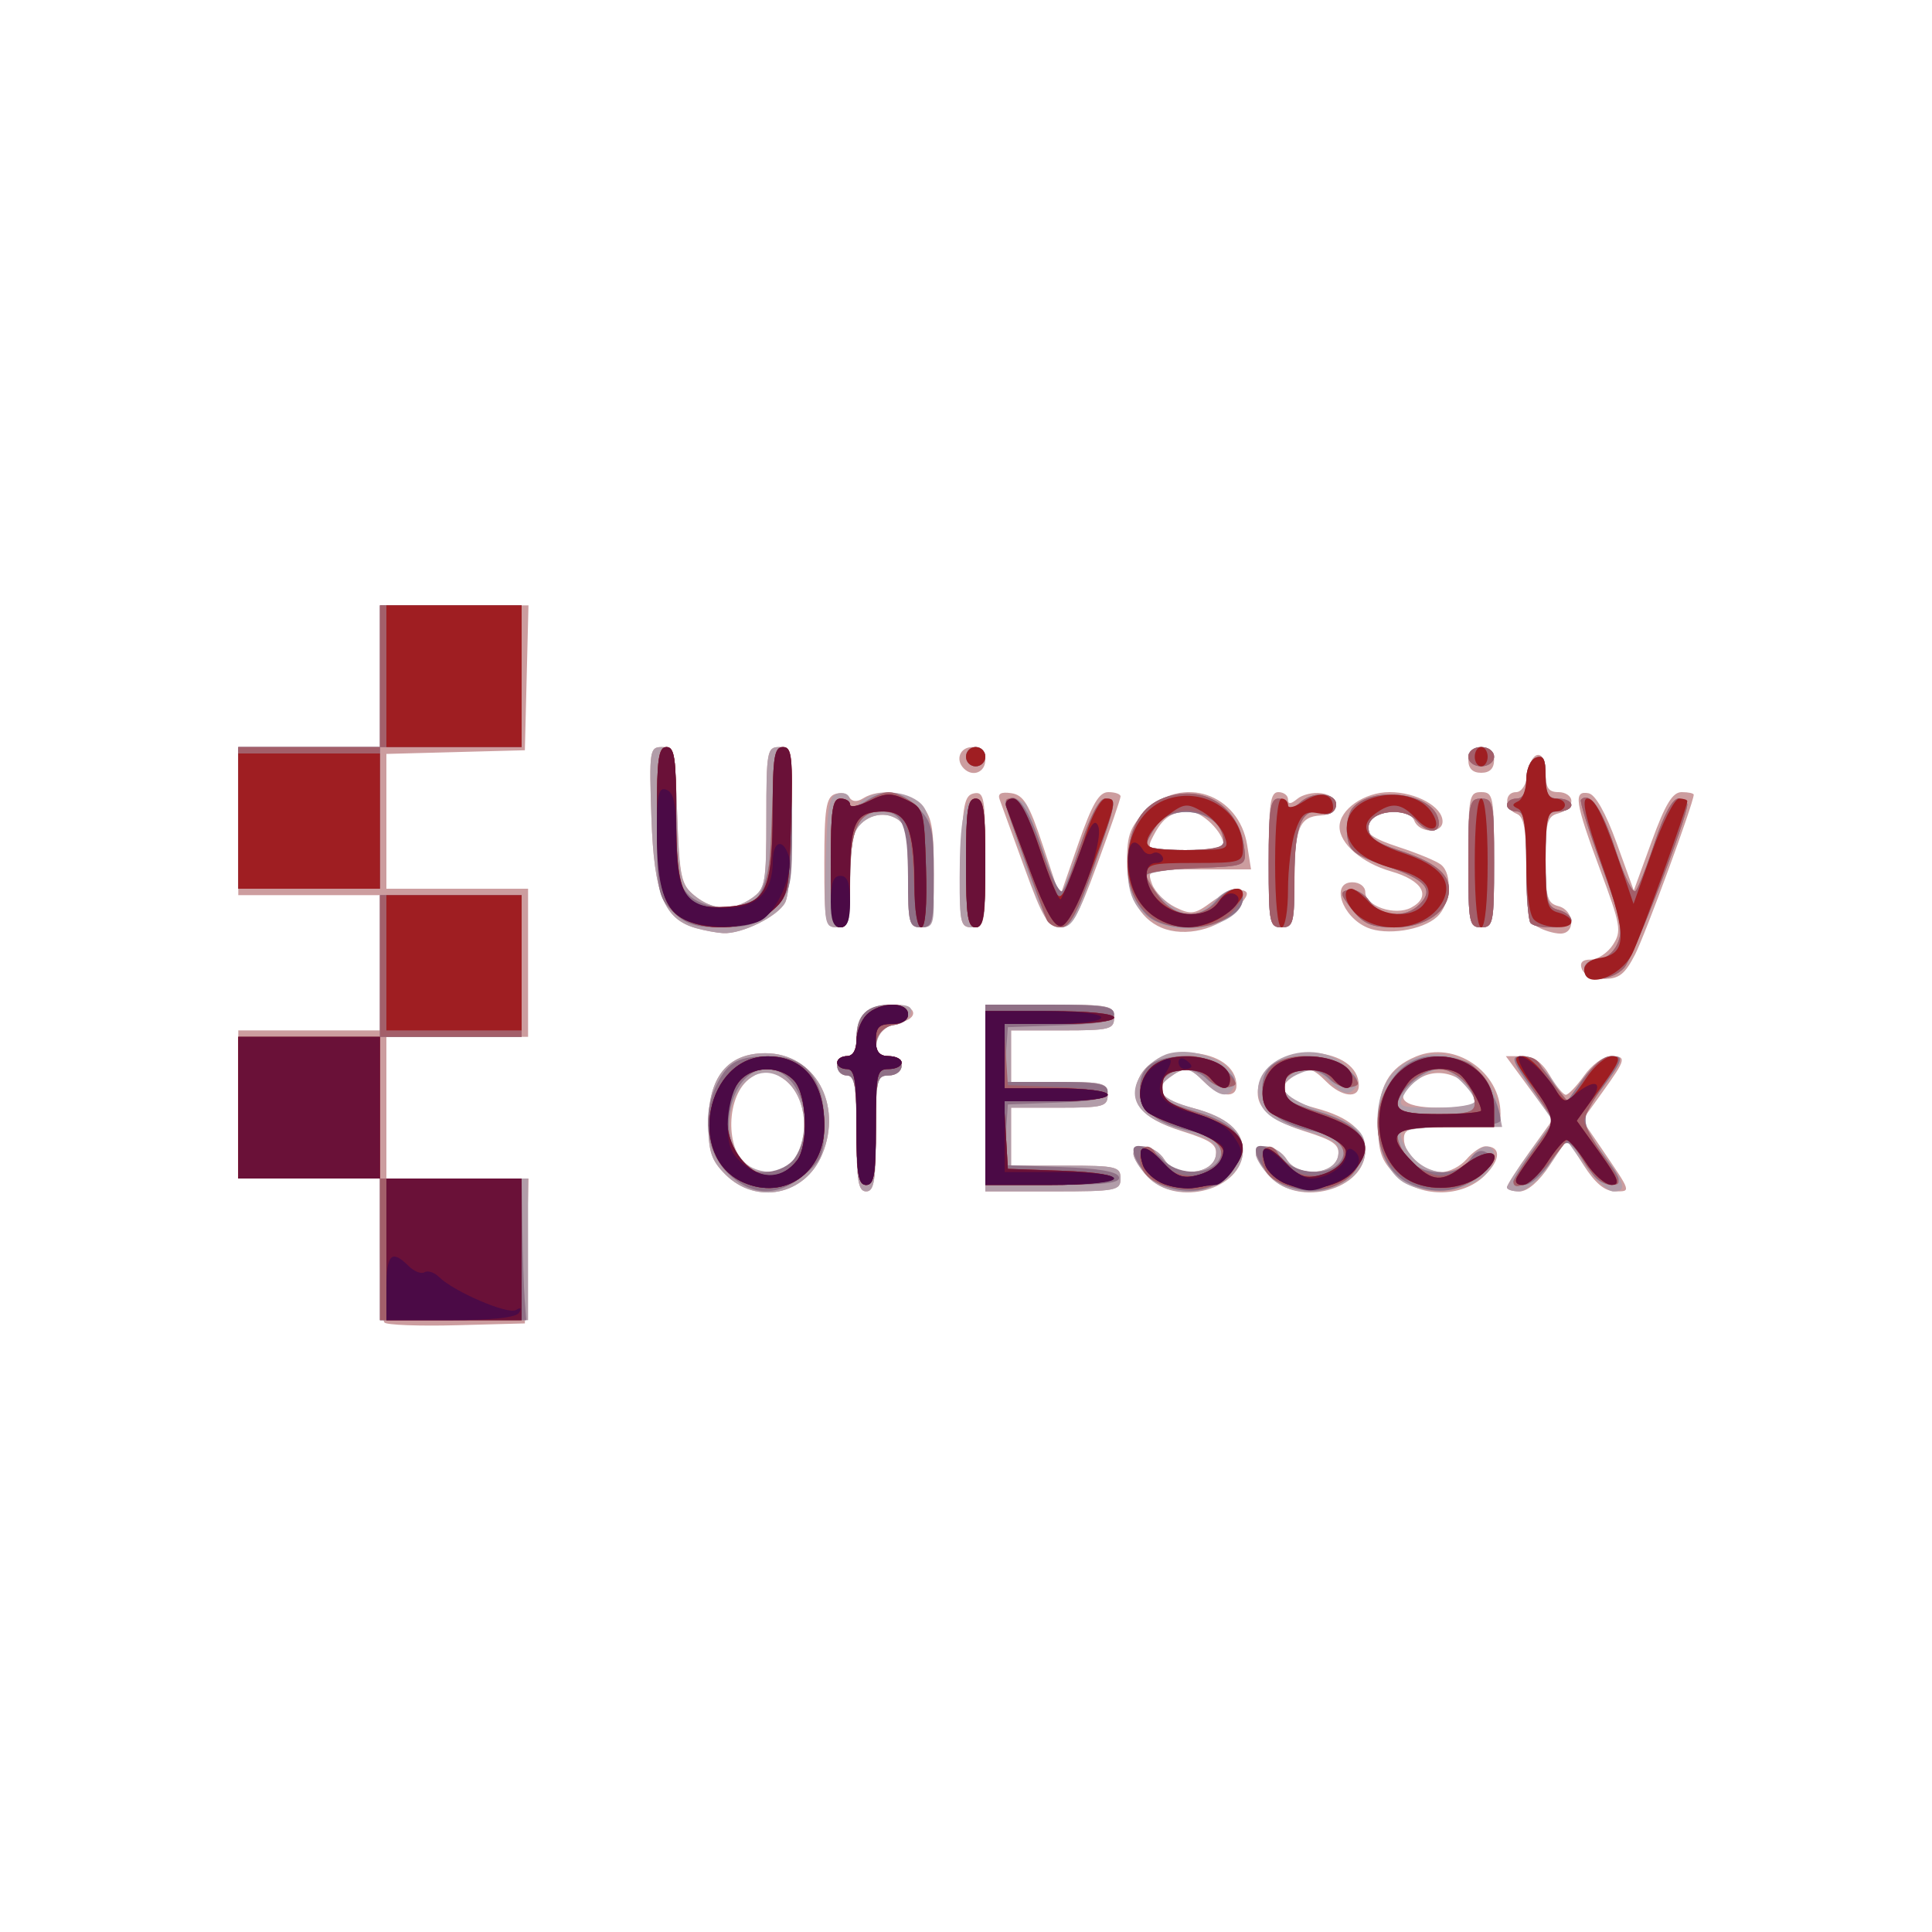
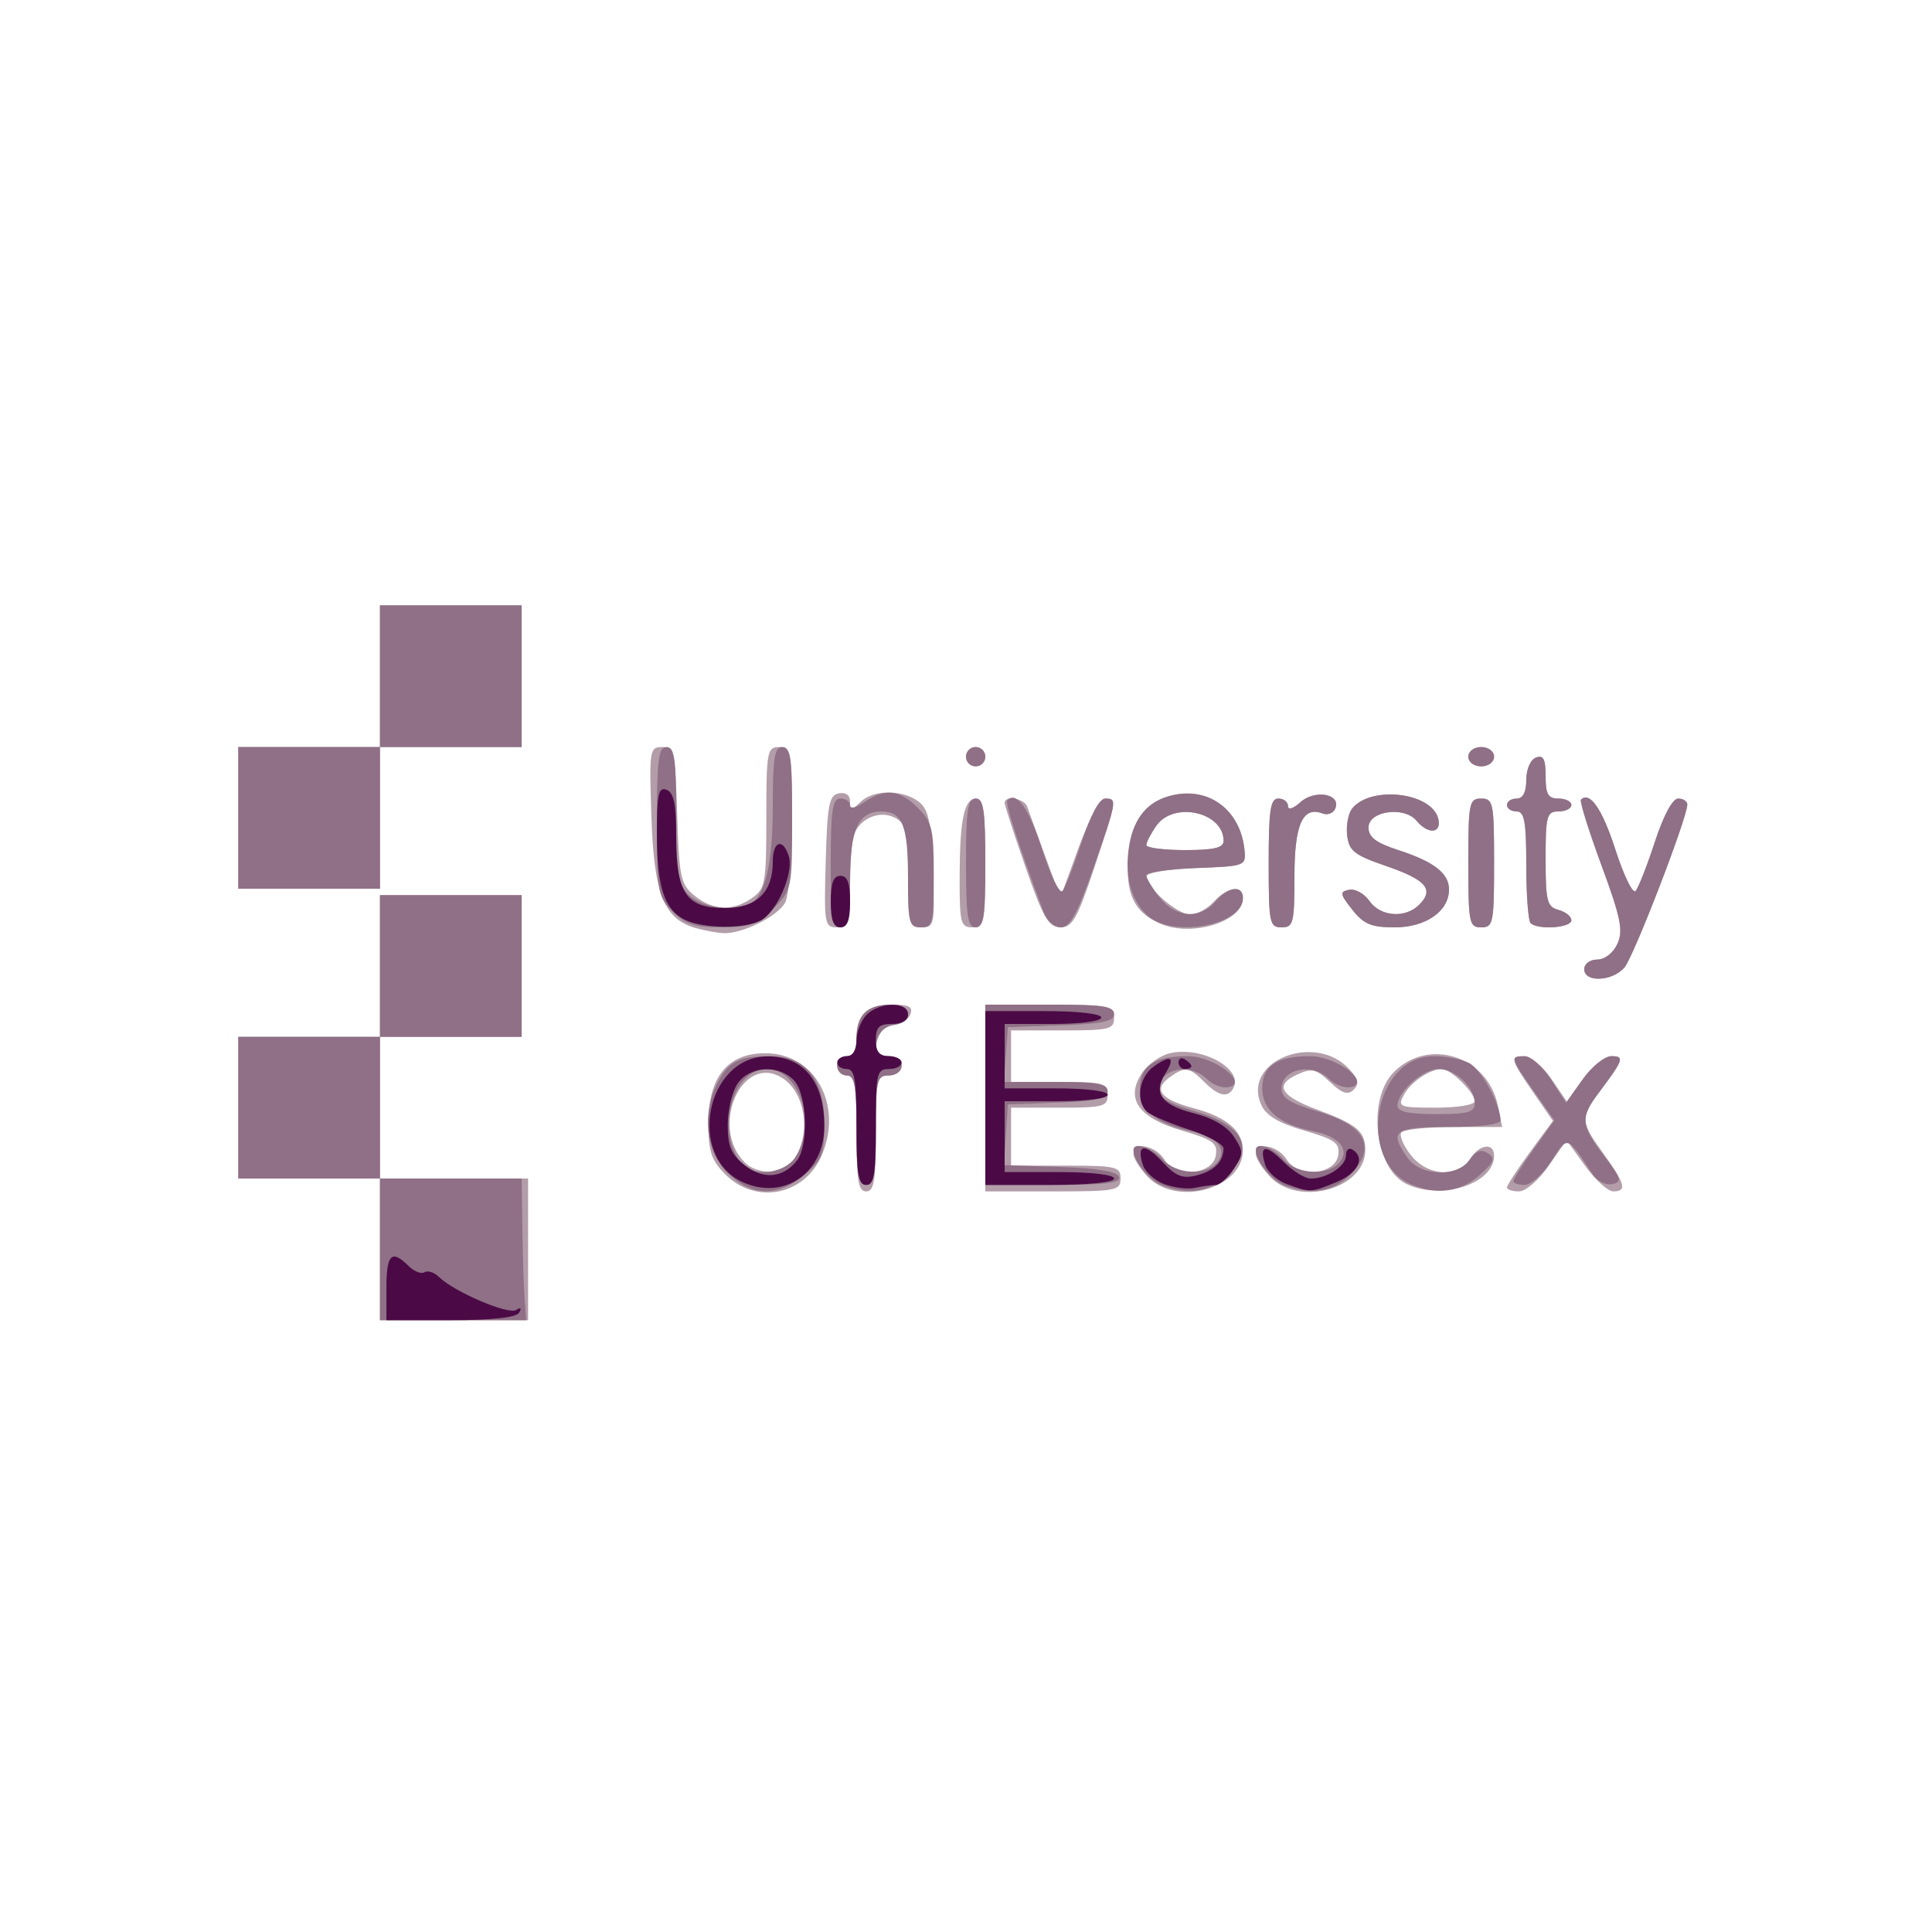
<svg xmlns="http://www.w3.org/2000/svg" xmlns:ns1="http://sodipodi.sourceforge.net/DTD/sodipodi-0.dtd" xmlns:ns2="http://www.inkscape.org/namespaces/inkscape" version="1.1" id="svg6567" width="96" height="96" viewBox="0 0 96 96" ns1:docname="UNIVERSITY OF ESSEX (2).svg" ns2:version="1.1.1 (3bf5ae0d25, 2021-09-20)">
  <defs id="defs6571" />
  <g ns2:groupmode="layer" ns2:label="Image" id="g6573">
    <g id="g6577">
-       <path style="fill:#cc9d9f;stroke-width:0.32" d="M 19.104,65.717 C 18.981,65.594 18.88,63.933 18.88,62.027 V 58.56 H 15.36 11.84 V 54.88 51.2 h 3.52 3.52 V 47.84 44.48 H 15.36 11.84 V 40.8 37.12 h 3.52 3.52 V 33.6 30.08 h 3.69 3.69 l -0.09,3.6 -0.09,3.6 -3.44,0.091 -3.44,0.091 V 40.811 44.16 h 3.52 3.52 v 3.68 3.68 H 22.72 19.2 v 3.52 3.52 h 3.53 3.53 l -0.09,3.6 -0.09,3.6 -3.376,0.09 c -1.857,0.05 -3.477,-0.01 -3.6,-0.133 z m 16.94,-7.36 C 35.344,57.657 35.2,57.223 35.2,55.814 c 0,-2.3 0.959,-3.48 2.828,-3.48 2.446,0 3.866,2.537 2.82,5.039 -0.844,2.019 -3.272,2.516 -4.805,0.983 z m 3.251,-0.518 c 1.034,-1.245 0.816,-3.461 -0.42,-4.271 -0.72,-0.472 -0.866,-0.474 -1.551,-0.026 -1.264,0.828 -1.331,3.667 -0.104,4.447 0.59,0.375 1.706,0.294 2.075,-0.15 z M 42.56,56.32 c 0,-2.347 -0.089,-2.88 -0.48,-2.88 -0.264,0 -0.48,-0.216 -0.48,-0.48 0,-0.264 0.216,-0.48 0.48,-0.48 0.312,0 0.48,-0.313 0.48,-0.896 0,-1.184 0.533,-1.664 1.851,-1.664 1.167,0 1.323,0.703 0.203,0.917 C 43.469,51.055 43.076,52.48 44.16,52.48 c 0.356,0 0.64,0.213 0.64,0.48 0,0.267 -0.284,0.48 -0.64,0.48 -0.593,0 -0.64,0.213 -0.64,2.88 0,2.347 -0.089,2.88 -0.48,2.88 -0.391,0 -0.48,-0.533 -0.48,-2.88 z m 6.4,-1.76 v -4.64 h 3.2 c 2.987,0 3.2,0.043 3.2,0.64 0,0.587 -0.213,0.64 -2.56,0.64 h -2.56 v 1.28 1.28 h 2.4 c 2.187,0 2.4,0.057 2.4,0.64 0,0.583 -0.213,0.64 -2.4,0.64 h -2.4 v 1.44 1.44 h 2.72 c 2.507,0 2.72,0.05 2.72,0.64 0,0.599 -0.213,0.64 -3.36,0.64 h -3.36 z m 8.056,3.899 C 56.633,58.052 56.32,57.548 56.32,57.339 c 0,-0.627 1.096,-0.428 1.538,0.28 0.565,0.905 2.419,0.762 2.556,-0.196 0.078,-0.543 -0.214,-0.754 -1.677,-1.215 -2.035,-0.641 -2.683,-1.448 -2.134,-2.654 0.847,-1.86 4.837,-1.538 4.837,0.39 0,0.66 -0.855,0.562 -1.6,-0.183 -0.756,-0.756 -0.965,-0.781 -1.748,-0.209 -0.802,0.586 -0.408,1.081 1.201,1.51 1.665,0.443 2.466,1.129 2.466,2.109 0,1.946 -3.288,2.84 -4.744,1.29 z m 6.08,0 C 62.713,58.052 62.4,57.548 62.4,57.339 c 0,-0.627 1.096,-0.428 1.538,0.28 0.565,0.905 2.419,0.762 2.556,-0.196 0.078,-0.543 -0.214,-0.754 -1.677,-1.215 -2.035,-0.641 -2.683,-1.448 -2.134,-2.654 0.847,-1.86 4.837,-1.538 4.837,0.39 0,0.66 -0.855,0.562 -1.6,-0.183 -0.756,-0.756 -0.965,-0.781 -1.748,-0.209 -0.802,0.586 -0.408,1.081 1.201,1.51 1.665,0.443 2.466,1.129 2.466,2.109 0,1.946 -3.288,2.84 -4.744,1.29 z m 6.228,-0.103 C 68.631,57.664 68.48,57.218 68.48,55.868 c 0,-1.883 0.517,-2.806 1.888,-3.374 C 72.28,51.701 74.56,53.252 74.56,55.344 74.56,55.947 74.366,56 72.16,56 c -2.119,0 -2.4,0.069 -2.4,0.59 0,0.775 0.99,1.65 1.868,1.65 0.384,0 0.945,-0.288 1.246,-0.64 0.301,-0.352 0.723,-0.64 0.938,-0.64 0.775,0 0.766,0.651 -0.02,1.437 -1.15,1.15 -3.297,1.13 -4.468,-0.041 z M 73.28,54.906 c 0,-1.252 -1.653,-2.035 -2.763,-1.307 C 69.165,54.485 69.552,55.04 71.52,55.04 c 0.968,0 1.76,-0.06 1.76,-0.134 z m 1.6,4.092 c 0,-0.111 0.51,-0.912 1.133,-1.779 L 77.146,55.642 75.986,54.061 74.825,52.48 h 0.809 c 0.56,0 0.984,0.296 1.376,0.96 0.312,0.528 0.67,0.96 0.796,0.96 0.126,0 0.537,-0.432 0.913,-0.96 0.376,-0.528 0.962,-0.96 1.302,-0.96 0.82,0 0.791,0.135 -0.39,1.779 l -1.008,1.404 0.928,1.362 c 1.528,2.244 1.506,2.175 0.704,2.172 -0.509,-0.002 -0.991,-0.401 -1.563,-1.296 l -0.827,-1.294 -0.858,1.296 C 76.485,58.696 75.904,59.2 75.515,59.2 75.166,59.2 74.88,59.109 74.88,58.998 Z M 78.604,48.16 c -0.125,-0.325 0.016,-0.48 0.438,-0.48 0.342,0 0.838,-0.329 1.102,-0.732 0.441,-0.673 0.391,-0.971 -0.633,-3.724 -1.255,-3.376 -1.343,-3.956 -0.576,-3.808 0.341,0.066 0.848,0.966 1.392,2.467 l 0.855,2.364 0.891,-2.444 C 82.75,39.95 83.11,39.36 83.563,39.36 c 0.328,0 0.597,0.058 0.597,0.129 0,0.398 -2.394,6.919 -2.915,7.94 C 80.746,48.406 80.449,48.64 79.708,48.64 c -0.522,0 -0.999,-0.207 -1.103,-0.48 z M 34.589,46.12 C 32.997,45.675 32.5,44.444 32.369,40.623 32.255,37.295 32.281,37.12 32.888,37.12 c 0.591,0 0.649,0.257 0.765,3.396 0.114,3.092 0.193,3.45 0.872,4 0.907,0.734 1.894,0.771 2.844,0.106 0.661,-0.463 0.711,-0.744 0.711,-4 0,-3.289 0.039,-3.502 0.64,-3.502 0.601,0 0.64,0.213 0.64,3.541 0,1.948 -0.156,3.832 -0.346,4.187 -0.372,0.694 -2.152,1.572 -3.084,1.52 -0.314,-0.018 -0.917,-0.129 -1.341,-0.248 z M 57.714,46.098 C 56.598,45.623 56,44.467 56,42.784 56,41.494 56.158,41.072 56.935,40.295 58.747,38.484 61.565,39.437 61.973,42 l 0.191,1.2 h -2.592 c -2.552,0 -2.588,0.011 -2.33,0.72 0.144,0.396 0.659,0.915 1.145,1.154 0.793,0.39 0.979,0.364 1.823,-0.261 0.517,-0.382 1.173,-0.65 1.459,-0.594 0.436,0.085 0.396,0.242 -0.255,0.991 -0.844,0.972 -2.542,1.379 -3.699,0.887 z M 60.8,41.991 c 0,-0.626 -1.065,-1.671 -1.698,-1.666 -0.886,0.006 -1.308,0.288 -1.785,1.195 -0.373,0.709 -0.35,0.72 1.552,0.72 C 59.931,42.24 60.8,42.128 60.8,41.991 Z m 7.141,4.101 C 66.67,45.553 66.106,43.84 67.2,43.84 c 0.36,0 0.64,0.213 0.64,0.488 0,0.697 1.481,1.198 2.28,0.771 1.026,-0.549 0.581,-1.35 -1.002,-1.802 C 67.678,42.885 66.56,41.919 66.56,41.085 c 0,-0.866 1.239,-1.725 2.489,-1.725 1.319,0 2.631,0.727 2.631,1.458 0,0.623 -1.162,0.591 -1.404,-0.039 -0.264,-0.688 -2.234,-0.498 -2.371,0.229 -0.073,0.387 0.353,0.676 1.597,1.082 0.934,0.305 1.877,0.696 2.097,0.871 0.598,0.474 0.482,1.985 -0.2,2.603 -0.73,0.661 -2.507,0.932 -3.459,0.529 z M 76.4,46.054 c -0.459,-0.268 -0.56,-0.785 -0.56,-2.88 0,-1.975 -0.109,-2.596 -0.48,-2.738 C 74.748,40.201 74.731,39.36 75.339,39.36 c 0.259,0 0.503,-0.373 0.56,-0.855 C 76.046,37.259 76.8,37.149 76.8,38.373 c 0,0.773 0.138,0.987 0.64,0.987 0.352,0 0.64,0.199 0.64,0.443 0,0.243 -0.288,0.518 -0.64,0.61 -0.56,0.146 -0.64,0.436 -0.64,2.307 0,1.871 0.08,2.161 0.64,2.307 0.798,0.209 0.867,1.377 0.08,1.363 -0.308,-0.005 -0.812,-0.157 -1.12,-0.336 z m -35.44,-3.184 c 0,-2.648 0.09,-3.244 0.512,-3.407 0.282,-0.108 0.61,-0.039 0.728,0.153 0.14,0.226 0.383,0.244 0.688,0.052 C 43.685,39.165 45.087,39.327 45.76,40 c 0.54,0.54 0.64,1.067 0.64,3.36 0,2.507 -0.05,2.72 -0.64,2.72 -0.586,0 -0.64,-0.213 -0.64,-2.549 0,-2.221 -0.082,-2.593 -0.64,-2.891 -0.739,-0.396 -1.729,2.24e-4 -2.042,0.817 C 42.329,41.741 42.24,42.897 42.24,44.026 42.24,45.867 42.174,46.08 41.6,46.08 c -0.597,0 -0.64,-0.213 -0.64,-3.21 z m 6.789,-0.066 c 0.079,-2.823 0.169,-3.291 0.651,-3.383 0.505,-0.097 0.56,0.226 0.56,3.276 0,3.19 -0.037,3.383 -0.651,3.383 -0.618,0 -0.647,-0.165 -0.56,-3.276 z M 50.905,43.12 c -0.588,-1.628 -1.143,-3.153 -1.232,-3.388 -0.113,-0.297 0.064,-0.395 0.577,-0.32 0.612,0.089 0.885,0.543 1.577,2.624 l 0.838,2.516 0.904,-2.596 C 54.268,39.944 54.607,39.36 55.076,39.36 c 0.332,0 0.604,0.096 0.604,0.214 0,0.118 -0.52,1.63 -1.156,3.36 C 53.546,45.599 53.262,46.08 52.672,46.08 c -0.589,0 -0.863,-0.46 -1.767,-2.96 z M 63.04,42.72 c 0,-2.773 0.084,-3.36 0.48,-3.36 0.264,0 0.48,0.162 0.48,0.359 0,0.254 0.135,0.247 0.462,-0.025 0.254,-0.211 0.794,-0.337 1.2,-0.279 0.978,0.139 0.964,1.053 -0.018,1.103 -1.082,0.054 -1.314,0.624 -1.32,3.242 -0.004,2.105 -0.064,2.32 -0.645,2.32 -0.599,0 -0.64,-0.213 -0.64,-3.36 z m 9.92,0 c 0,-3.147 0.041,-3.36 0.64,-3.36 0.599,0 0.64,0.213 0.64,3.36 0,3.147 -0.041,3.36 -0.64,3.36 -0.599,0 -0.64,-0.213 -0.64,-3.36 z M 47.893,38.187 C 47.453,37.746 47.703,37.12 48.32,37.12 c 0.427,0 0.64,0.213 0.64,0.64 0,0.617 -0.626,0.867 -1.067,0.427 z M 72.96,37.76 c 0,-0.427 0.213,-0.64 0.64,-0.64 0.427,0 0.64,0.213 0.64,0.64 0,0.427 -0.213,0.64 -0.64,0.64 -0.427,0 -0.64,-0.213 -0.64,-0.64 z" id="path6591" />
      <path style="fill:#b29da9;stroke-width:0.32" d="m 18.88,62.08 v -3.52 h -3.52 -3.52 v -3.52 -3.52 h 3.52 3.52 V 48 44.48 h 3.52 3.52 V 48 51.52 H 22.4 18.88 v 3.52 3.52 h 3.68 3.68 v 3.52 3.52 H 22.56 18.88 Z M 36.044,58.356 C 35.344,57.657 35.2,57.223 35.2,55.814 c 0,-2.3 0.959,-3.48 2.828,-3.48 2.446,0 3.866,2.537 2.82,5.039 -0.844,2.019 -3.272,2.516 -4.805,0.983 z m 3.251,-0.518 c 1.025,-1.235 0.817,-3.46 -0.399,-4.257 -2.001,-1.311 -3.674,2.396 -1.887,4.182 0.581,0.581 1.832,0.622 2.286,0.075 z M 42.56,56.32 c 0,-2.347 -0.089,-2.88 -0.48,-2.88 -0.264,0 -0.48,-0.216 -0.48,-0.48 0,-0.264 0.216,-0.48 0.48,-0.48 0.312,0 0.48,-0.313 0.48,-0.896 0,-1.176 0.532,-1.664 1.814,-1.664 0.798,0 1.002,0.114 0.862,0.48 -0.101,0.264 -0.441,0.48 -0.756,0.48 -0.526,0 -0.96,0.591 -0.96,1.306 0,0.162 0.288,0.294 0.64,0.294 0.356,0 0.64,0.213 0.64,0.48 0,0.267 -0.284,0.48 -0.64,0.48 -0.593,0 -0.64,0.213 -0.64,2.88 0,2.347 -0.089,2.88 -0.48,2.88 -0.391,0 -0.48,-0.533 -0.48,-2.88 z m 6.4,-1.76 v -4.64 h 3.2 c 2.987,0 3.2,0.043 3.2,0.64 0,0.587 -0.213,0.64 -2.56,0.64 h -2.56 v 1.28 1.28 h 2.4 c 2.187,0 2.4,0.057 2.4,0.64 0,0.583 -0.213,0.64 -2.4,0.64 h -2.4 v 1.44 1.44 h 2.72 c 2.507,0 2.72,0.05 2.72,0.64 0,0.599 -0.213,0.64 -3.36,0.64 h -3.36 z m 8.056,3.899 C 56.633,58.052 56.32,57.548 56.32,57.339 c 0,-0.627 1.096,-0.428 1.538,0.28 0.578,0.926 2.42,0.76 2.561,-0.231 0.084,-0.59 -0.165,-0.768 -1.693,-1.213 -2.154,-0.626 -2.819,-1.577 -1.99,-2.843 0.279,-0.426 0.89,-0.87 1.358,-0.987 1.61,-0.404 3.766,0.796 3.168,1.764 C 60.981,54.564 60.535,54.455 59.84,53.76 c -0.756,-0.756 -0.965,-0.781 -1.748,-0.209 -0.802,0.586 -0.408,1.081 1.201,1.51 1.659,0.442 2.466,1.128 2.466,2.096 0,1.915 -3.314,2.824 -4.744,1.302 z m 6.08,0 C 62.713,58.052 62.4,57.548 62.4,57.339 c 0,-0.627 1.096,-0.428 1.538,0.28 0.578,0.926 2.42,0.76 2.561,-0.231 0.084,-0.59 -0.165,-0.768 -1.693,-1.213 -1.269,-0.369 -1.89,-0.738 -2.131,-1.268 -0.993,-2.179 2.678,-3.652 4.389,-1.762 0.433,0.478 0.48,0.719 0.197,1.002 -0.283,0.283 -0.564,0.192 -1.173,-0.38 -0.698,-0.656 -0.908,-0.704 -1.629,-0.375 -1.148,0.523 -0.837,1.067 1.002,1.75 1.978,0.734 2.38,1.073 2.38,2.005 0,1.924 -3.31,2.84 -4.744,1.313 z m 6.781,0.366 c -1.575,-0.763 -1.955,-4.216 -0.611,-5.56 1.738,-1.738 4.674,-0.775 5.167,1.695 L 74.64,56 h -2.421 c -1.332,0 -2.5,0.127 -2.596,0.282 -0.096,0.155 0.122,0.659 0.484,1.12 0.818,1.039 2.337,1.142 2.927,0.198 C 73.5,56.855 74.24,56.749 74.24,57.428 c 0,1.397 -2.627,2.239 -4.363,1.398 z M 73.28,54.72 c 0,-0.426 -1.19,-1.6 -1.621,-1.6 -0.61,0 -1.557,0.64 -1.903,1.287 C 69.436,55.005 69.524,55.04 71.349,55.04 72.423,55.04 73.28,54.898 73.28,54.72 Z m 1.6,4.283 c 0,-0.108 0.514,-0.897 1.141,-1.752 L 77.162,55.697 76.181,54.271 C 75.041,52.614 75.009,52.479 75.76,52.482 c 0.308,0.001 0.905,0.509 1.328,1.129 l 0.768,1.127 0.803,-1.129 C 79.101,52.988 79.736,52.48 80.07,52.48 c 0.664,0 0.605,0.174 -0.607,1.79 C 78.511,55.538 78.526,55.737 79.68,57.331 80.758,58.819 80.856,59.2 80.162,59.2 c -0.263,0 -0.893,-0.573 -1.401,-1.274 l -0.923,-1.274 -0.883,1.274 C 76.461,58.64 75.811,59.2 75.476,59.2 75.148,59.2 74.88,59.111 74.88,59.003 Z M 78.72,48.16 c 0,-0.268 0.285,-0.48 0.647,-0.48 0.376,0 0.796,-0.328 1.003,-0.783 0.298,-0.654 0.167,-1.296 -0.795,-3.905 -0.633,-1.717 -1.091,-3.183 -1.017,-3.257 0.438,-0.438 1.063,0.473 1.716,2.5 0.41,1.272 0.858,2.19 0.996,2.039 0.138,-0.151 0.568,-1.246 0.957,-2.434 0.431,-1.32 0.882,-2.16 1.16,-2.16 0.25,0 0.454,0.133 0.454,0.295 0,0.661 -2.673,7.585 -3.128,8.105 C 80.104,48.773 78.72,48.829 78.72,48.16 Z M 34.589,46.12 C 32.997,45.675 32.5,44.444 32.369,40.623 32.255,37.282 32.279,37.12 32.895,37.12 c 0.601,0 0.654,0.238 0.755,3.389 0.1,3.108 0.172,3.439 0.865,4 0.916,0.741 1.901,0.78 2.853,0.113 0.661,-0.463 0.711,-0.744 0.711,-4 0,-3.289 0.039,-3.502 0.64,-3.502 0.601,0 0.64,0.213 0.64,3.541 0,1.948 -0.156,3.832 -0.346,4.187 -0.372,0.694 -2.152,1.572 -3.084,1.52 -0.314,-0.018 -0.917,-0.129 -1.341,-0.248 z m 23.102,-0.208 c -1.343,-0.565 -1.795,-1.518 -1.614,-3.403 0.171,-1.779 0.853,-2.702 2.217,-3.002 1.825,-0.401 3.347,0.772 3.545,2.732 0.079,0.784 0.033,0.802 -2.399,0.893 -1.383,0.052 -2.48,0.235 -2.48,0.415 0,0.552 1.541,1.892 2.176,1.892 0.333,0 0.866,-0.288 1.184,-0.64 0.68,-0.752 1.44,-0.84 1.44,-0.167 0,1.15 -2.505,1.938 -4.069,1.28 z M 60.8,41.783 c 0,-1.432 -2.476,-1.988 -3.342,-0.752 -0.274,0.391 -0.498,0.823 -0.498,0.96 0,0.137 0.864,0.249 1.92,0.249 1.451,0 1.92,-0.112 1.92,-0.457 z m -19.771,1.021 c 0.079,-2.823 0.169,-3.291 0.651,-3.383 0.35,-0.067 0.56,0.09 0.56,0.419 0,0.478 0.046,0.481 0.503,0.023 0.626,-0.626 2.053,-0.65 2.876,-0.049 0.519,0.379 0.64,0.932 0.733,3.36 0.107,2.774 0.081,2.906 -0.56,2.906 -0.626,0 -0.672,-0.173 -0.672,-2.549 0,-2.221 -0.082,-2.593 -0.64,-2.891 -0.739,-0.396 -1.729,2.24e-4 -2.042,0.817 -0.109,0.283 -0.198,1.439 -0.198,2.569 0,1.852 -0.064,2.054 -0.651,2.054 -0.618,0 -0.647,-0.165 -0.56,-3.276 z M 47.684,43.6 c 0.005,-2.902 0.222,-3.92 0.833,-3.92 0.347,0 0.443,0.689 0.443,3.2 0,2.987 -0.043,3.2 -0.64,3.2 -0.585,0 -0.64,-0.212 -0.636,-2.48 z M 50.96,43.093 c -0.572,-1.641 -1.04,-3.08 -1.04,-3.198 0,-0.386 0.977,-0.224 1.119,0.186 0.076,0.22 0.479,1.328 0.895,2.461 l 0.756,2.061 0.898,-2.461 C 54.109,40.712 54.669,39.68 54.923,39.68 c 0.588,0 0.58,0.049 -0.549,3.439 -0.84,2.522 -1.089,2.961 -1.68,2.959 C 52.106,46.077 51.84,45.619 50.96,43.093 Z M 63.04,42.88 c 0,-2.631 0.085,-3.2 0.48,-3.2 0.264,0 0.48,0.166 0.48,0.37 0,0.214 0.259,0.135 0.617,-0.189 0.708,-0.641 2.014,-0.419 1.74,0.295 -0.094,0.244 -0.376,0.364 -0.628,0.268 C 64.73,40.04 64.32,40.952 64.32,43.559 64.32,45.867 64.266,46.08 63.68,46.08 c -0.597,0 -0.64,-0.213 -0.64,-3.2 z m 4.153,2.32 c -0.618,-0.784 -0.635,-0.892 -0.154,-0.989 0.297,-0.06 0.751,0.192 1.009,0.56 0.55,0.785 1.781,0.875 2.476,0.18 0.755,-0.755 0.345,-1.233 -1.65,-1.92 -1.588,-0.547 -1.847,-0.751 -1.936,-1.531 -0.057,-0.495 0.061,-1.097 0.262,-1.339 0.944,-1.137 3.923,-0.784 4.261,0.505 0.195,0.747 -0.488,0.822 -1.073,0.117 C 69.772,40.043 68,40.293 68,41.12 c 0,0.478 0.373,0.761 1.479,1.12 C 71.259,42.818 72,43.394 72,44.199 72,45.277 70.849,46.08 69.303,46.08 c -1.164,0 -1.541,-0.157 -2.111,-0.88 z M 72.96,42.88 c 0,-2.987 0.043,-3.2 0.64,-3.2 0.597,0 0.64,0.213 0.64,3.2 0,2.987 -0.043,3.2 -0.64,3.2 -0.597,0 -0.64,-0.213 -0.64,-3.2 z m 3.093,2.987 C 75.936,45.749 75.84,44.453 75.84,42.987 75.84,40.83 75.748,40.32 75.36,40.32 c -0.264,0 -0.48,-0.144 -0.48,-0.32 0,-0.176 0.216,-0.32 0.48,-0.32 0.316,0 0.48,-0.316 0.48,-0.926 0,-0.528 0.206,-1.005 0.48,-1.11 0.37,-0.142 0.48,0.071 0.48,0.926 0,0.897 0.123,1.11 0.64,1.11 0.352,0 0.64,0.144 0.64,0.32 0,0.176 -0.288,0.32 -0.64,0.32 -0.582,0 -0.64,0.213 -0.64,2.363 0,2.094 0.073,2.382 0.64,2.53 0.352,0.092 0.64,0.325 0.64,0.517 0,0.377 -1.674,0.489 -2.027,0.137 z M 11.84,40.64 v -3.52 h 3.52 3.52 V 33.6 30.08 h 3.52 3.52 v 3.52 3.52 H 22.4 18.88 v 3.52 3.52 H 15.36 11.84 Z M 48,37.6 c 0,-0.264 0.216,-0.48 0.48,-0.48 0.264,0 0.48,0.216 0.48,0.48 0,0.264 -0.216,0.48 -0.48,0.48 C 48.216,38.08 48,37.864 48,37.6 Z m 24.96,0 c 0,-0.267 0.284,-0.48 0.64,-0.48 0.356,0 0.64,0.213 0.64,0.48 0,0.267 -0.284,0.48 -0.64,0.48 -0.356,0 -0.64,-0.213 -0.64,-0.48 z" id="path6589" />
      <path style="fill:#8f7086;stroke-width:0.32" d="m 18.88,62.08 v -3.52 h -3.52 -3.52 v -3.52 -3.52 h 3.52 3.52 V 48 44.48 h 3.52 3.52 V 48 51.52 H 22.4 18.88 v 3.52 3.52 h 3.52 3.52 l 0.036,2.48 c 0.02,1.364 0.071,2.948 0.114,3.52 l 0.078,1.04 H 22.514 18.88 Z M 36.135,58.265 C 35.06,57.189 34.866,55.334 35.668,53.783 36.207,52.741 36.731,52.48 38.281,52.48 c 1.753,0 2.679,1.147 2.679,3.317 0,1.557 -0.107,1.836 -0.985,2.575 -1.334,1.122 -2.648,1.086 -3.84,-0.107 z m 3.366,-0.736 C 40.628,55.921 39.739,53.12 38.103,53.12 c -1.733,0 -2.555,3.131 -1.238,4.718 0.549,0.662 2.083,0.482 2.637,-0.309 z m 18.199,1.349 C 57.088,58.631 56.32,57.665 56.32,57.141 c 0,-0.421 0.905,-0.132 1.44,0.459 0.683,0.755 2.155,0.841 2.72,0.16 0.54,-0.65 -0.02,-1.3 -1.35,-1.566 C 57.491,55.866 56.64,55.145 56.64,54.084 56.64,52.971 57.368,52.48 59.019,52.48 c 1.315,0 3.068,1.337 2.018,1.54 -0.306,0.059 -0.782,-0.119 -1.059,-0.396 C 59.136,52.781 57.6,53.093 57.6,54.105 c 0,0.448 0.439,0.724 1.761,1.109 2.454,0.713 3.006,1.808 1.613,3.2 -0.814,0.814 -1.989,0.981 -3.274,0.463 z m 6.08,0 C 63.168,58.631 62.4,57.665 62.4,57.141 62.4,56.72 63.26,57.009 63.766,57.6 64.415,58.358 65.989,58.448 66.56,57.76 67.1,57.11 66.54,56.46 65.21,56.194 63.571,55.866 62.72,55.145 62.72,54.084 62.72,52.971 63.448,52.48 65.099,52.48 c 1.315,0 3.068,1.337 2.018,1.54 -0.306,0.059 -0.782,-0.119 -1.059,-0.396 C 65.216,52.781 63.68,53.093 63.68,54.105 c 0,0.448 0.439,0.724 1.761,1.109 2.454,0.713 3.006,1.808 1.613,3.2 -0.814,0.814 -1.989,0.981 -3.274,0.463 z m 6.413,0.005 C 67.369,57.742 68.236,52.48 71.249,52.48 c 0.612,0 1.403,0.156 1.759,0.346 C 73.604,53.145 74.56,54.897 74.56,55.67 74.56,55.869 73.546,56 72,56 c -2.747,0 -3.001,0.188 -2.062,1.529 0.65,0.928 2.476,0.982 3.099,0.092 0.311,-0.444 0.565,-0.533 0.898,-0.314 0.383,0.251 0.307,0.444 -0.433,1.099 -0.918,0.812 -2.067,0.978 -3.308,0.477 z M 73.28,54.825 C 73.28,54.029 72.322,53.12 71.483,53.12 c -0.785,0 -2.043,1.121 -2.043,1.82 0,0.3 0.549,0.42 1.92,0.42 1.581,0 1.92,-0.094 1.92,-0.535 z M 42.56,56.16 c 0,-2.204 -0.091,-2.72 -0.48,-2.72 -0.264,0 -0.48,-0.216 -0.48,-0.48 0,-0.264 0.216,-0.48 0.48,-0.48 0.312,0 0.48,-0.313 0.48,-0.896 0,-1.137 0.527,-1.664 1.664,-1.664 1.088,0 1.238,0.867 0.176,1.018 C 43.418,51.077 43.179,52.48 44.138,52.48 44.513,52.48 44.8,52.688 44.8,52.96 c 0,0.267 -0.284,0.48 -0.64,0.48 -0.59,0 -0.64,0.213 -0.64,2.72 0,2.204 -0.091,2.72 -0.48,2.72 -0.389,0 -0.48,-0.516 -0.48,-2.72 z m 6.4,-1.76 v -4.48 h 3.2 c 2.592,0 3.2,0.089 3.2,0.467 0,0.364 -0.582,0.488 -2.64,0.56 L 50.08,51.04 49.982,52.4 49.883,53.76 h 2.578 c 2.046,0 2.578,0.096 2.578,0.467 0,0.361 -0.563,0.488 -2.48,0.56 l -2.48,0.093 -0.097,1.507 -0.097,1.507 2.791,0.093 c 1.879,0.062 2.834,0.223 2.924,0.493 0.1,0.303 -0.688,0.4 -3.254,0.4 H 48.96 Z m 26.24,4.292 c 0,-0.103 0.458,-0.826 1.018,-1.605 l 1.018,-1.417 -1.018,-1.444 c -1.183,-1.678 -1.201,-1.747 -0.458,-1.742 0.308,0.002 0.896,0.523 1.308,1.158 l 0.748,1.154 0.824,-1.158 C 79.092,53.001 79.736,52.48 80.07,52.48 c 0.664,0 0.605,0.174 -0.607,1.79 -0.955,1.274 -0.928,1.621 0.245,3.17 0.851,1.123 0.901,1.294 0.401,1.397 -0.313,0.064 -0.747,-0.152 -0.965,-0.48 -1.304,-1.963 -1.233,-1.94 -2.063,-0.659 -0.419,0.646 -1.013,1.176 -1.321,1.179 -0.308,0.002 -0.56,-0.081 -0.56,-0.184 z M 78.72,48.16 c 0,-0.268 0.285,-0.48 0.647,-0.48 0.376,0 0.796,-0.328 1.003,-0.783 0.298,-0.654 0.167,-1.296 -0.795,-3.905 -0.633,-1.717 -1.091,-3.183 -1.017,-3.257 0.438,-0.438 1.063,0.473 1.716,2.5 0.41,1.272 0.858,2.19 0.996,2.039 0.138,-0.151 0.568,-1.246 0.957,-2.434 0.431,-1.32 0.882,-2.16 1.16,-2.16 0.25,0 0.454,0.133 0.454,0.295 0,0.661 -2.673,7.585 -3.128,8.105 C 80.104,48.773 78.72,48.829 78.72,48.16 Z M 33.425,45.295 C 32.682,44.551 32.64,44.31 32.64,40.815 32.64,37.744 32.721,37.12 33.12,37.12 c 0.396,0 0.48,0.587 0.48,3.36 0,2.933 0.081,3.441 0.64,4 0.645,0.645 2.359,0.86 3.1,0.389 C 38.058,44.412 38.4,42.834 38.4,39.979 38.4,37.651 38.489,37.12 38.88,37.12 c 0.398,0 0.48,0.607 0.48,3.545 0,3.491 -0.014,3.559 -0.935,4.48 C 37.634,45.935 37.235,46.08 35.85,46.08 c -1.314,0 -1.795,-0.156 -2.425,-0.785 z M 41.28,42.88 c 0,-2.631 0.085,-3.2 0.48,-3.2 0.264,0 0.48,0.152 0.48,0.338 0,0.19 0.313,0.119 0.711,-0.16 1.002,-0.702 1.755,-0.621 2.663,0.287 0.704,0.704 0.785,1.053 0.785,3.36 0,2.361 -0.053,2.575 -0.64,2.575 -0.585,0 -0.64,-0.213 -0.64,-2.496 0,-2.562 -0.284,-3.264 -1.321,-3.264 -1.148,0 -1.559,0.891 -1.559,3.383 0,1.9 -0.096,2.377 -0.48,2.377 -0.395,0 -0.48,-0.569 -0.48,-3.2 z m 6.72,0 c 0,-2.631 0.085,-3.2 0.48,-3.2 0.395,0 0.48,0.569 0.48,3.2 0,2.631 -0.085,3.2 -0.48,3.2 -0.395,0 -0.48,-0.569 -0.48,-3.2 z m 3.873,2.48 c -1.24,-3.293 -1.946,-5.474 -1.816,-5.604 0.459,-0.459 1.073,0.417 1.737,2.479 0.41,1.272 0.858,2.19 0.996,2.039 0.138,-0.151 0.568,-1.246 0.957,-2.434 0.431,-1.32 0.882,-2.16 1.16,-2.16 0.618,0 0.606,0.072 -0.573,3.44 -0.789,2.256 -1.173,2.96 -1.612,2.96 -0.317,0 -0.699,-0.324 -0.848,-0.72 z m 5.095,0.088 c -0.803,-0.803 -1.097,-1.972 -0.861,-3.425 0.23,-1.414 0.95,-2.243 2.187,-2.515 1.825,-0.401 3.347,0.772 3.545,2.732 0.079,0.784 0.033,0.802 -2.399,0.893 -1.364,0.051 -2.48,0.212 -2.48,0.357 0,0.145 0.298,0.643 0.663,1.107 0.797,1.013 2.002,1.101 2.771,0.203 0.64,-0.747 1.366,-0.842 1.366,-0.178 0,1.388 -3.608,2.01 -4.792,0.826 z M 60.8,41.783 c 0,-1.432 -2.476,-1.988 -3.342,-0.752 -0.274,0.391 -0.498,0.823 -0.498,0.96 0,0.137 0.864,0.249 1.92,0.249 1.451,0 1.92,-0.112 1.92,-0.457 z M 63.04,42.88 c 0,-2.631 0.085,-3.2 0.48,-3.2 0.264,0 0.48,0.166 0.48,0.37 0,0.214 0.259,0.135 0.617,-0.189 0.708,-0.641 2.014,-0.419 1.74,0.295 -0.094,0.244 -0.376,0.364 -0.628,0.268 C 64.73,40.04 64.32,40.952 64.32,43.559 64.32,45.867 64.266,46.08 63.68,46.08 c -0.597,0 -0.64,-0.213 -0.64,-3.2 z m 4.153,2.32 c -0.618,-0.784 -0.635,-0.892 -0.154,-0.989 0.297,-0.06 0.751,0.192 1.009,0.56 0.55,0.785 1.781,0.875 2.476,0.18 0.755,-0.755 0.345,-1.233 -1.65,-1.92 -1.588,-0.547 -1.847,-0.751 -1.936,-1.531 -0.057,-0.495 0.061,-1.097 0.262,-1.339 0.944,-1.137 3.923,-0.784 4.261,0.505 0.195,0.747 -0.488,0.822 -1.073,0.117 C 69.772,40.043 68,40.293 68,41.12 c 0,0.478 0.373,0.761 1.479,1.12 C 71.259,42.818 72,43.394 72,44.199 72,45.277 70.849,46.08 69.303,46.08 c -1.164,0 -1.541,-0.157 -2.111,-0.88 z M 72.96,42.88 c 0,-2.987 0.043,-3.2 0.64,-3.2 0.597,0 0.64,0.213 0.64,3.2 0,2.987 -0.043,3.2 -0.64,3.2 -0.597,0 -0.64,-0.213 -0.64,-3.2 z m 3.093,2.987 C 75.936,45.749 75.84,44.453 75.84,42.987 75.84,40.83 75.748,40.32 75.36,40.32 c -0.264,0 -0.48,-0.144 -0.48,-0.32 0,-0.176 0.216,-0.32 0.48,-0.32 0.316,0 0.48,-0.316 0.48,-0.926 0,-0.528 0.206,-1.005 0.48,-1.11 0.37,-0.142 0.48,0.071 0.48,0.926 0,0.897 0.123,1.11 0.64,1.11 0.352,0 0.64,0.144 0.64,0.32 0,0.176 -0.288,0.32 -0.64,0.32 -0.582,0 -0.64,0.213 -0.64,2.363 0,2.094 0.073,2.382 0.64,2.53 0.352,0.092 0.64,0.325 0.64,0.517 0,0.377 -1.674,0.489 -2.027,0.137 z M 11.84,40.64 v -3.52 h 3.52 3.52 V 33.6 30.08 h 3.52 3.52 v 3.52 3.52 H 22.4 18.88 v 3.52 3.52 H 15.36 11.84 Z M 48,37.6 c 0,-0.264 0.216,-0.48 0.48,-0.48 0.264,0 0.48,0.216 0.48,0.48 0,0.264 -0.216,0.48 -0.48,0.48 C 48.216,38.08 48,37.864 48,37.6 Z m 24.96,0 c 0,-0.267 0.284,-0.48 0.64,-0.48 0.356,0 0.64,0.213 0.64,0.48 0,0.267 -0.284,0.48 -0.64,0.48 -0.356,0 -0.64,-0.213 -0.64,-0.48 z" id="path6587" />
-       <path style="fill:#a35f6a;stroke-width:0.32" d="m 18.88,62.08 v -3.52 h -3.52 -3.52 v -3.52 -3.52 h 3.52 3.52 V 48 44.48 h 3.52 3.52 V 48 51.52 H 22.4 18.88 v 3.52 3.52 h 3.52 3.52 v 3.52 3.52 H 22.4 18.88 Z m 18.055,-3.327 c -2.85,-1.262 -1.851,-6.294 1.243,-6.263 1.77,0.018 2.782,1.28 2.782,3.471 0,2.314 -1.989,3.694 -4.025,2.792 z M 39.6,57.667 c 0.586,-0.746 0.504,-3.261 -0.13,-3.961 -0.74,-0.817 -2.197,-0.752 -2.812,0.126 -1.731,2.472 1.106,6.171 2.942,3.835 z m 18.48,1.302 c -0.934,-0.229 -1.44,-0.725 -1.44,-1.408 0,-0.722 0.584,-0.799 0.848,-0.112 0.446,1.162 2.714,1.337 3.135,0.242 C 60.896,56.978 60.353,56.479 58.804,56.019 57.086,55.509 56.64,55.144 56.64,54.25 c 0,-1.726 2.854,-2.436 4.236,-1.054 0.658,0.658 0.669,0.725 0.136,0.828 -0.319,0.061 -0.757,-0.129 -0.972,-0.424 -0.58,-0.794 -2.25,-0.529 -2.379,0.377 -0.085,0.594 0.169,0.782 1.704,1.266 2.044,0.644 2.651,1.381 2.112,2.563 -0.504,1.107 -1.807,1.552 -3.397,1.162 z m 6.08,0 c -0.934,-0.229 -1.44,-0.725 -1.44,-1.408 0,-0.722 0.584,-0.799 0.848,-0.112 0.446,1.162 2.714,1.337 3.135,0.242 C 66.976,56.978 66.433,56.479 64.884,56.019 64.134,55.796 63.34,55.467 63.12,55.288 c -0.556,-0.453 -0.5,-1.702 0.103,-2.305 0.769,-0.769 2.871,-0.649 3.733,0.213 0.658,0.658 0.669,0.725 0.136,0.828 -0.319,0.061 -0.757,-0.129 -0.972,-0.424 -0.58,-0.794 -2.25,-0.529 -2.379,0.377 -0.085,0.594 0.169,0.782 1.704,1.266 2.044,0.644 2.651,1.381 2.112,2.563 -0.504,1.107 -1.807,1.552 -3.397,1.162 z m 5.998,-0.234 C 68.25,57.882 67.845,54.985 69.415,53.415 71.212,51.618 74.24,52.629 74.24,55.025 V 56 h -2.4 c -1.485,0 -2.4,0.13 -2.4,0.341 0,0.718 0.713,1.622 1.52,1.929 0.678,0.258 1.013,0.193 1.728,-0.335 1.41,-1.043 2.206,-0.706 0.971,0.411 -0.841,0.761 -2.303,0.923 -3.501,0.388 z M 73.28,54.825 C 73.28,54.024 72.32,53.12 71.47,53.12 70.627,53.12 69.44,54.149 69.44,54.88 c 0,0.373 0.427,0.48 1.92,0.48 1.581,0 1.92,-0.094 1.92,-0.535 z M 42.56,56 c 0,-2.347 -0.089,-2.88 -0.48,-2.88 -0.264,0 -0.48,-0.144 -0.48,-0.32 0,-0.176 0.216,-0.32 0.48,-0.32 0.295,0 0.48,-0.3 0.48,-0.777 0,-0.994 0.789,-1.783 1.783,-1.783 0.99,0 1.04,0.878 0.057,1.018 C 43.418,51.077 43.179,52.48 44.138,52.48 44.502,52.48 44.8,52.624 44.8,52.8 c 0,0.176 -0.288,0.32 -0.64,0.32 -0.593,0 -0.64,0.213 -0.64,2.88 0,2.347 -0.089,2.88 -0.48,2.88 -0.391,0 -0.48,-0.533 -0.48,-2.88 z m 6.4,-1.44 v -4.32 h 3.2 c 1.92,0 3.2,0.128 3.2,0.32 0,0.188 -1.126,0.32 -2.738,0.32 h -2.738 l 0.098,1.52 0.098,1.52 2.48,0.093 C 55.844,54.137 55.765,54.72 52.463,54.72 h -2.577 l 0.097,1.68 0.097,1.68 2.64,0.093 C 56.485,58.306 56.03,58.88 52.16,58.88 h -3.2 z m 26.24,4.169 c 0,-0.083 0.454,-0.795 1.009,-1.582 l 1.009,-1.432 -1.003,-1.538 c -0.841,-1.288 -0.919,-1.556 -0.48,-1.65 0.288,-0.062 0.639,0.095 0.781,0.349 0.142,0.254 0.527,0.794 0.856,1.2 l 0.598,0.738 0.721,-1.167 C 79.125,52.944 79.663,52.48 80.041,52.48 c 0.574,0 0.543,0.125 -0.346,1.418 C 79.159,54.677 78.72,55.479 78.72,55.68 c 0,0.201 0.439,1.003 0.975,1.782 0.889,1.292 0.92,1.418 0.346,1.418 -0.379,0 -0.916,-0.464 -1.35,-1.167 l -0.721,-1.167 -0.936,1.167 C 76.248,58.693 75.2,59.273 75.2,58.729 Z M 78.72,48.16 c 0,-0.268 0.285,-0.48 0.647,-0.48 0.376,0 0.796,-0.328 1.003,-0.783 0.298,-0.654 0.167,-1.296 -0.795,-3.905 -0.633,-1.717 -1.091,-3.183 -1.017,-3.257 0.438,-0.438 1.063,0.473 1.716,2.5 0.41,1.272 0.858,2.19 0.996,2.039 0.138,-0.151 0.568,-1.246 0.957,-2.434 0.431,-1.32 0.882,-2.16 1.16,-2.16 0.25,0 0.454,0.133 0.454,0.295 0,0.661 -2.673,7.585 -3.128,8.105 C 80.104,48.773 78.72,48.829 78.72,48.16 Z M 34.037,45.706 C 32.945,45.177 32.64,44.034 32.64,40.465 32.64,37.705 32.724,37.12 33.12,37.12 c 0.396,0 0.48,0.579 0.48,3.289 0,3.961 0.35,4.711 2.197,4.711 2.179,0 2.429,-0.436 2.551,-4.454 0.088,-2.888 0.197,-3.546 0.588,-3.546 0.404,0 0.462,0.58 0.372,3.708 -0.105,3.608 -0.132,3.729 -1.005,4.48 -0.972,0.836 -2.975,1.022 -4.266,0.397 z M 41.28,42.88 c 0,-2.631 0.085,-3.2 0.48,-3.2 0.264,0 0.48,0.137 0.48,0.305 0,0.168 0.43,0.06 0.956,-0.24 0.869,-0.495 1.037,-0.5 1.84,-0.054 0.853,0.474 0.887,0.593 0.976,3.44 C 46.064,44.805 45.975,46.08 45.806,46.08 45.642,46.08 45.455,44.922 45.391,43.506 45.271,40.874 44.999,40.336 43.783,40.325 42.654,40.315 42.24,41.22 42.24,43.703 42.24,45.603 42.144,46.08 41.76,46.08 c -0.395,0 -0.48,-0.569 -0.48,-3.2 z m 6.72,0 c 0,-2.631 0.085,-3.2 0.48,-3.2 0.395,0 0.48,0.569 0.48,3.2 0,2.631 -0.085,3.2 -0.48,3.2 -0.395,0 -0.48,-0.569 -0.48,-3.2 z m 3.999,2.8 C 51.921,45.46 51.422,44.082 50.889,42.618 49.763,39.526 49.791,39.68 50.37,39.68 c 0.273,0 0.822,1.028 1.395,2.616 l 0.945,2.616 0.871,-2.616 C 54.126,40.661 54.623,39.68 54.906,39.68 c 0.615,0 0.604,0.064 -0.584,3.439 -0.787,2.234 -1.182,2.96 -1.612,2.96 C 52.396,46.08 52.076,45.9 51.999,45.68 Z m 5.025,-0.249 c -0.86,-0.801 -1.159,-1.914 -0.917,-3.408 0.23,-1.414 0.95,-2.243 2.187,-2.515 1.825,-0.401 3.347,0.772 3.545,2.732 0.079,0.784 0.033,0.802 -2.399,0.893 -1.364,0.051 -2.48,0.212 -2.48,0.357 0,0.145 0.298,0.643 0.663,1.107 0.797,1.013 1.964,1.096 2.857,0.203 0.352,-0.352 0.784,-0.64 0.96,-0.64 0.517,0 0.369,0.591 -0.32,1.28 -0.881,0.881 -3.146,0.876 -4.096,-0.009 z M 60.8,41.899 c 0,-1.605 -2.391,-2.226 -3.342,-0.868 -0.274,0.391 -0.498,0.823 -0.498,0.96 0,0.137 0.864,0.249 1.92,0.249 1.146,0 1.92,-0.138 1.92,-0.341 z M 63.04,42.88 c 0,-2.631 0.085,-3.2 0.48,-3.2 0.264,0 0.48,0.166 0.48,0.37 0,0.214 0.259,0.135 0.617,-0.189 0.708,-0.641 2.014,-0.419 1.74,0.295 -0.094,0.244 -0.376,0.364 -0.628,0.268 C 64.73,40.04 64.32,40.952 64.32,43.559 64.32,45.867 64.266,46.08 63.68,46.08 c -0.597,0 -0.64,-0.213 -0.64,-3.2 z m 4.153,2.32 c -0.618,-0.784 -0.635,-0.892 -0.154,-0.989 0.297,-0.06 0.751,0.192 1.009,0.56 0.55,0.785 1.781,0.875 2.476,0.18 0.755,-0.755 0.345,-1.233 -1.65,-1.92 -1.588,-0.547 -1.847,-0.751 -1.936,-1.531 -0.057,-0.495 0.061,-1.097 0.262,-1.339 0.944,-1.137 3.923,-0.784 4.261,0.505 0.195,0.747 -0.488,0.822 -1.073,0.117 C 69.772,40.043 68,40.293 68,41.12 c 0,0.478 0.373,0.761 1.479,1.12 C 71.259,42.818 72,43.394 72,44.199 72,45.277 70.849,46.08 69.303,46.08 c -1.164,0 -1.541,-0.157 -2.111,-0.88 z M 72.96,42.88 c 0,-2.987 0.043,-3.2 0.64,-3.2 0.597,0 0.64,0.213 0.64,3.2 0,2.987 -0.043,3.2 -0.64,3.2 -0.597,0 -0.64,-0.213 -0.64,-3.2 z m 3.093,2.987 C 75.936,45.749 75.84,44.453 75.84,42.987 75.84,40.83 75.748,40.32 75.36,40.32 c -0.264,0 -0.48,-0.144 -0.48,-0.32 0,-0.176 0.216,-0.32 0.48,-0.32 0.316,0 0.48,-0.316 0.48,-0.926 0,-0.528 0.206,-1.005 0.48,-1.11 0.37,-0.142 0.48,0.071 0.48,0.926 0,0.897 0.123,1.11 0.64,1.11 0.352,0 0.64,0.144 0.64,0.32 0,0.176 -0.288,0.32 -0.64,0.32 -0.582,0 -0.64,0.213 -0.64,2.363 0,2.094 0.073,2.382 0.64,2.53 0.352,0.092 0.64,0.325 0.64,0.517 0,0.377 -1.674,0.489 -2.027,0.137 z M 11.84,40.64 v -3.52 h 3.52 3.52 V 33.6 30.08 h 3.52 3.52 v 3.52 3.52 H 22.4 18.88 v 3.52 3.52 H 15.36 11.84 Z M 48,37.6 c 0,-0.264 0.216,-0.48 0.48,-0.48 0.264,0 0.48,0.216 0.48,0.48 0,0.264 -0.216,0.48 -0.48,0.48 C 48.216,38.08 48,37.864 48,37.6 Z m 24.96,0 c 0,-0.267 0.284,-0.48 0.64,-0.48 0.356,0 0.64,0.213 0.64,0.48 0,0.267 -0.284,0.48 -0.64,0.48 -0.356,0 -0.64,-0.213 -0.64,-0.48 z" id="path6585" />
-       <path style="fill:#9f1e22;stroke-width:0.32" d="m 19.2,62.08 v -3.52 h 3.36 3.36 v 3.52 3.52 H 22.56 19.2 Z m 17.735,-3.327 c -2.85,-1.262 -1.851,-6.294 1.243,-6.263 1.77,0.018 2.782,1.28 2.782,3.471 0,2.314 -1.989,3.694 -4.025,2.792 z M 39.6,57.667 c 0.586,-0.746 0.504,-3.261 -0.13,-3.961 -0.74,-0.817 -2.197,-0.752 -2.812,0.126 -1.731,2.472 1.106,6.171 2.942,3.835 z m 18.255,1.17 c -0.476,-0.176 -0.957,-0.609 -1.069,-0.962 -0.326,-1.028 0.102,-1.085 0.985,-0.133 0.653,0.705 0.99,0.838 1.68,0.665 0.793,-0.199 1.332,-0.667 1.345,-1.167 C 60.804,56.877 60.022,56.41 58.72,56 58.016,55.778 57.26,55.454 57.04,55.279 56.454,54.814 56.552,53.619 57.225,53.01 58.271,52.063 61.12,52.504 61.12,53.611 c 0,0.611 -0.455,0.598 -0.974,-0.028 -0.251,-0.302 -0.798,-0.459 -1.399,-0.4 C 57.956,53.261 57.76,53.427 57.76,54.022 c 0,0.612 0.302,0.844 1.719,1.324 2.321,0.786 2.802,1.578 1.721,2.833 -0.684,0.794 -2.181,1.088 -3.345,0.657 z m 6.08,0 c -0.476,-0.176 -0.957,-0.609 -1.069,-0.962 -0.326,-1.028 0.102,-1.085 0.985,-0.133 0.653,0.705 0.99,0.838 1.68,0.665 0.793,-0.199 1.332,-0.667 1.345,-1.167 C 66.884,56.877 66.102,56.41 64.8,56 64.096,55.778 63.34,55.454 63.12,55.279 62.534,54.814 62.632,53.619 63.305,53.01 64.351,52.063 67.2,52.504 67.2,53.611 c 0,0.611 -0.455,0.598 -0.974,-0.028 -0.251,-0.302 -0.798,-0.459 -1.399,-0.4 C 64.036,53.261 63.84,53.427 63.84,54.022 c 0,0.612 0.302,0.844 1.719,1.324 2.321,0.786 2.802,1.578 1.721,2.833 -0.684,0.794 -2.181,1.088 -3.345,0.657 z m 6.28,-0.087 C 68.279,57.9 67.925,54.662 69.607,53.2 71.371,51.668 74.24,52.798 74.24,55.025 V 56 h -2.4 c -2.7,0 -3.028,0.361 -1.615,1.775 0.953,0.953 1.44,0.981 2.502,0.145 1.311,-1.032 2.167,-0.677 0.953,0.395 -0.833,0.735 -2.35,0.925 -3.465,0.435 z M 73.6,55.179 c 0,-0.349 -0.739,-1.581 -1.088,-1.814 C 71.783,52.878 70.434,53.123 69.938,53.831 69.033,55.123 69.278,55.36 71.52,55.36 c 1.144,0 2.08,-0.081 2.08,-0.181 z M 42.56,56 c 0,-2.347 -0.089,-2.88 -0.48,-2.88 -0.264,0 -0.48,-0.144 -0.48,-0.32 0,-0.176 0.216,-0.32 0.48,-0.32 0.295,0 0.48,-0.3 0.48,-0.777 0,-0.427 0.226,-1.003 0.503,-1.28 C 43.712,49.773 45.12,49.758 45.12,50.4 c 0,0.299 -0.302,0.48 -0.8,0.48 -0.64,0 -0.8,0.16 -0.8,0.8 0,0.587 0.171,0.8 0.64,0.8 0.352,0 0.64,0.144 0.64,0.32 0,0.176 -0.288,0.32 -0.64,0.32 -0.593,0 -0.64,0.213 -0.64,2.88 0,2.347 -0.089,2.88 -0.48,2.88 -0.391,0 -0.48,-0.533 -0.48,-2.88 z m 6.4,-1.44 v -4.32 h 3.2 c 1.92,0 3.2,0.128 3.2,0.32 0,0.188 -1.12,0.32 -2.72,0.32 h -2.72 v 1.6 1.6 h 2.56 c 1.493,0 2.56,0.133 2.56,0.32 0,0.187 -1.072,0.32 -2.577,0.32 h -2.577 l 0.097,1.68 0.097,1.68 2.64,0.093 C 56.485,58.306 56.03,58.88 52.16,58.88 h -3.2 z m 26.428,3.92 c 0.124,-0.22 0.565,-0.858 0.979,-1.419 0.936,-1.266 0.937,-1.556 0.01,-2.791 C 75.206,52.708 75.114,52.48 75.658,52.48 c 0.273,0 0.821,0.502 1.219,1.116 0.398,0.614 0.83,1.118 0.96,1.12 0.13,0.002 0.562,-0.498 0.96,-1.112 0.398,-0.614 0.987,-1.118 1.31,-1.12 0.49,-0.003 0.393,0.26 -0.589,1.598 l -1.176,1.602 1.148,1.598 c 0.93,1.294 1.042,1.597 0.589,1.594 -0.308,-0.002 -0.885,-0.506 -1.282,-1.12 -0.398,-0.614 -0.83,-1.114 -0.96,-1.112 -0.13,0.002 -0.562,0.506 -0.96,1.12 C 76.479,58.378 75.931,58.88 75.658,58.88 c -0.304,0 -0.408,-0.155 -0.27,-0.4 z M 11.84,55.04 v -3.52 h 3.52 3.52 v 3.52 3.52 h -3.52 -3.52 z m 7.36,-7.2 v -3.36 h 3.36 3.36 v 3.36 3.36 H 22.56 19.2 Z m 59.52,0.342 c 0,-0.252 0.309,-0.504 0.687,-0.56 1.437,-0.214 1.474,-1.007 0.216,-4.591 -0.855,-2.435 -1.059,-3.352 -0.746,-3.352 0.402,0 0.847,0.948 1.868,3.978 l 0.424,1.258 0.93,-2.618 C 82.61,40.858 83.211,39.68 83.435,39.68 c 0.223,0 0.405,0.058 0.405,0.129 0,0.325 -2.35,6.836 -2.739,7.588 C 80.485,48.588 78.72,49.17 78.72,48.182 Z M 34.037,45.706 C 32.945,45.177 32.64,44.034 32.64,40.465 32.64,37.705 32.724,37.12 33.12,37.12 c 0.396,0 0.48,0.579 0.48,3.289 0,4.173 0.332,4.789 2.502,4.648 1.979,-0.129 2.287,-0.776 2.293,-4.816 0.004,-2.633 0.084,-3.12 0.512,-3.12 0.44,0 0.493,0.491 0.4,3.708 -0.105,3.608 -0.132,3.729 -1.005,4.48 -0.972,0.836 -2.975,1.022 -4.266,0.397 z M 41.28,42.88 c 0,-2.631 0.085,-3.2 0.48,-3.2 0.264,0 0.48,0.133 0.48,0.295 0,0.163 0.429,0.081 0.954,-0.18 0.806,-0.402 1.092,-0.41 1.84,-0.052 0.862,0.412 0.889,0.504 0.978,3.38 0.059,1.888 -0.028,2.957 -0.24,2.957 C 45.577,46.08 45.44,45.23 45.44,44.021 45.44,41.23 45.064,40.32 43.912,40.32 c -1.407,0 -1.672,0.517 -1.672,3.264 0,2.005 -0.094,2.496 -0.48,2.496 -0.395,0 -0.48,-0.569 -0.48,-3.2 z m 6.72,0 c 0,-2.631 0.085,-3.2 0.48,-3.2 0.395,0 0.48,0.569 0.48,3.2 0,2.631 -0.085,3.2 -0.48,3.2 -0.395,0 -0.48,-0.569 -0.48,-3.2 z m 3.2,0.414 C 50.62,41.746 50.079,40.3 49.998,40.08 c -0.081,-0.22 0.073,-0.4 0.341,-0.4 0.326,0 0.776,0.865 1.358,2.612 0.823,2.473 0.891,2.571 1.269,1.84 C 53.186,43.708 53.625,42.532 53.941,41.52 c 0.318,-1.018 0.764,-1.84 0.997,-1.84 0.578,0 0.56,0.096 -0.652,3.36 -0.622,1.676 -1.27,2.919 -1.55,2.974 -0.341,0.067 -0.789,-0.726 -1.536,-2.72 z m 5.918,2.065 c -1.801,-1.549 -1.254,-4.948 0.91,-5.662 1.83,-0.604 3.732,0.646 3.732,2.454 0,0.694 -0.116,0.729 -2.4,0.729 -2.187,0 -2.4,0.057 -2.4,0.64 0,0.942 1.139,1.92 2.237,1.92 0.611,0 1.102,-0.232 1.357,-0.64 C 60.962,44.147 61.76,43.92 61.76,44.457 c 0,0.163 -0.379,0.595 -0.843,0.96 -1.118,0.879 -2.739,0.855 -3.799,-0.057 z M 60.836,41.52 c -0.145,-0.396 -0.638,-0.933 -1.095,-1.193 -0.761,-0.433 -0.908,-0.417 -1.727,0.194 -0.492,0.367 -0.941,0.904 -0.998,1.193 -0.088,0.445 0.219,0.526 1.99,0.526 2.035,0 2.086,-0.02 1.83,-0.72 z M 63.36,42.88 c 0,-1.92 0.128,-3.2 0.32,-3.2 0.176,0 0.32,0.147 0.32,0.327 0,0.18 0.354,0.096 0.786,-0.188 0.819,-0.537 1.454,-0.399 1.454,0.315 0,0.266 -0.275,0.364 -0.758,0.272 -0.623,-0.119 -0.823,0.04 -1.12,0.892 C 64.163,41.869 64,43.178 64,44.208 64,45.243 63.857,46.08 63.68,46.08 c -0.192,0 -0.32,-1.28 -0.32,-3.2 z m 4.231,2.702 C 66.899,45.097 66.608,44.16 67.15,44.16 c 0.149,0 0.531,0.288 0.85,0.64 0.681,0.753 2.154,0.842 2.717,0.164 0.635,-0.765 0.135,-1.402 -1.404,-1.789 -1.682,-0.424 -2.526,-1.228 -2.378,-2.265 0.224,-1.574 3.316,-1.957 4.221,-0.522 0.536,0.849 -0.049,1.084 -0.771,0.31 -0.752,-0.807 -1.228,-0.868 -2.055,-0.263 -0.903,0.66 -0.4,1.358 1.411,1.96 1.822,0.605 2.474,1.409 1.944,2.399 -0.7,1.308 -2.78,1.709 -4.093,0.789 z M 73.28,42.88 c 0,-1.92 0.128,-3.2 0.32,-3.2 0.192,0 0.32,1.28 0.32,3.2 0,1.92 -0.128,3.2 -0.32,3.2 -0.192,0 -0.32,-1.28 -0.32,-3.2 z m 2.944,2.816 c -0.232,-0.232 -0.384,-1.359 -0.384,-2.853 0,-1.663 -0.131,-2.53 -0.4,-2.656 -0.32,-0.149 -0.32,-0.224 0,-0.373 0.22,-0.103 0.4,-0.591 0.4,-1.086 0,-0.504 0.211,-0.98 0.48,-1.083 0.37,-0.142 0.48,0.071 0.48,0.926 0,0.773 0.146,1.11 0.48,1.11 0.264,0 0.48,0.144 0.48,0.32 0,0.176 -0.216,0.32 -0.48,0.32 -0.385,0 -0.48,0.483 -0.48,2.43 0,2.161 0.071,2.448 0.64,2.597 0.352,0.092 0.64,0.295 0.64,0.45 0,0.42 -1.412,0.342 -1.856,-0.101 z M 11.84,40.8 v -3.36 h 3.52 3.52 v 3.36 3.36 H 15.36 11.84 Z M 48,37.6 c 0,-0.264 0.216,-0.48 0.48,-0.48 0.264,0 0.48,0.216 0.48,0.48 0,0.264 -0.216,0.48 -0.48,0.48 C 48.216,38.08 48,37.864 48,37.6 Z m 25.28,0 c 0,-0.264 0.144,-0.48 0.32,-0.48 0.176,0 0.32,0.216 0.32,0.48 0,0.264 -0.144,0.48 -0.32,0.48 -0.176,0 -0.32,-0.216 -0.32,-0.48 z m -54.08,-4 v -3.52 h 3.36 3.36 v 3.52 3.52 H 22.56 19.2 Z" id="path6583" />
-       <path style="fill:#6a1138;stroke-width:0.32" d="m 19.2,62.08 v -3.52 h 3.36 3.36 v 3.52 3.52 H 22.56 19.2 Z m 17.735,-3.327 c -2.85,-1.262 -1.851,-6.294 1.243,-6.263 1.77,0.018 2.782,1.28 2.782,3.471 0,2.314 -1.989,3.694 -4.025,2.792 z M 39.6,57.667 c 0.586,-0.746 0.504,-3.261 -0.13,-3.961 -0.74,-0.817 -2.197,-0.752 -2.812,0.126 -1.731,2.472 1.106,6.171 2.942,3.835 z m 18.255,1.17 c -0.476,-0.176 -0.957,-0.609 -1.069,-0.962 -0.326,-1.028 0.102,-1.085 0.985,-0.133 0.653,0.705 0.99,0.838 1.68,0.665 0.793,-0.199 1.332,-0.667 1.345,-1.167 C 60.804,56.877 60.022,56.41 58.72,56 58.016,55.778 57.26,55.454 57.04,55.279 56.454,54.814 56.552,53.619 57.225,53.01 58.271,52.063 61.12,52.504 61.12,53.611 c 0,0.611 -0.455,0.598 -0.974,-0.028 -0.251,-0.302 -0.798,-0.459 -1.399,-0.4 C 57.956,53.261 57.76,53.427 57.76,54.022 c 0,0.612 0.302,0.844 1.719,1.324 2.321,0.786 2.802,1.578 1.721,2.833 -0.684,0.794 -2.181,1.088 -3.345,0.657 z m 6.08,0 c -0.476,-0.176 -0.957,-0.609 -1.069,-0.962 -0.326,-1.028 0.102,-1.085 0.985,-0.133 0.653,0.705 0.99,0.838 1.68,0.665 0.793,-0.199 1.332,-0.667 1.345,-1.167 C 66.884,56.877 66.102,56.41 64.8,56 64.096,55.778 63.34,55.454 63.12,55.279 62.534,54.814 62.632,53.619 63.305,53.01 64.351,52.063 67.2,52.504 67.2,53.611 c 0,0.611 -0.455,0.598 -0.974,-0.028 -0.251,-0.302 -0.798,-0.459 -1.399,-0.4 C 64.036,53.261 63.84,53.427 63.84,54.022 c 0,0.612 0.302,0.844 1.719,1.324 2.321,0.786 2.802,1.578 1.721,2.833 -0.684,0.794 -2.181,1.088 -3.345,0.657 z m 6.28,-0.087 C 68.279,57.9 67.925,54.662 69.607,53.2 71.371,51.668 74.24,52.798 74.24,55.025 V 56 h -2.4 c -2.7,0 -3.028,0.361 -1.615,1.775 0.953,0.953 1.44,0.981 2.502,0.145 1.311,-1.032 2.167,-0.677 0.953,0.395 -0.833,0.735 -2.35,0.925 -3.465,0.435 z M 73.6,55.179 c 0,-0.349 -0.739,-1.581 -1.088,-1.814 C 71.783,52.878 70.434,53.123 69.938,53.831 69.033,55.123 69.278,55.36 71.52,55.36 c 1.144,0 2.08,-0.081 2.08,-0.181 z M 42.56,56 c 0,-2.347 -0.089,-2.88 -0.48,-2.88 -0.264,0 -0.48,-0.144 -0.48,-0.32 0,-0.176 0.216,-0.32 0.48,-0.32 0.295,0 0.48,-0.3 0.48,-0.777 0,-0.427 0.226,-1.003 0.503,-1.28 C 43.712,49.773 45.12,49.758 45.12,50.4 c 0,0.299 -0.302,0.48 -0.8,0.48 -0.64,0 -0.8,0.16 -0.8,0.8 0,0.587 0.171,0.8 0.64,0.8 0.352,0 0.64,0.144 0.64,0.32 0,0.176 -0.288,0.32 -0.64,0.32 -0.593,0 -0.64,0.213 -0.64,2.88 0,2.347 -0.089,2.88 -0.48,2.88 -0.391,0 -0.48,-0.533 -0.48,-2.88 z m 6.4,-1.44 v -4.32 h 3.2 c 1.92,0 3.2,0.128 3.2,0.32 0,0.188 -1.12,0.32 -2.72,0.32 h -2.72 v 1.6 1.6 h 2.56 c 1.493,0 2.56,0.133 2.56,0.32 0,0.187 -1.072,0.32 -2.577,0.32 h -2.577 l 0.097,1.68 0.097,1.68 2.64,0.093 C 56.485,58.306 56.03,58.88 52.16,58.88 h -3.2 z m 26.428,3.92 c 0.124,-0.22 0.565,-0.858 0.979,-1.419 0.961,-1.3 0.95,-1.46 -0.223,-3.164 -0.536,-0.78 -0.824,-1.418 -0.64,-1.418 0.397,0 1.41,0.969 1.868,1.789 0.284,0.507 0.394,0.523 0.868,0.13 1.038,-0.861 1.492,-0.653 0.775,0.355 l -0.668,0.938 1.145,1.594 c 0.928,1.292 1.039,1.593 0.586,1.59 -0.308,-0.002 -0.885,-0.506 -1.282,-1.12 -0.398,-0.614 -0.83,-1.114 -0.96,-1.112 -0.13,0.002 -0.562,0.506 -0.96,1.12 C 76.479,58.378 75.931,58.88 75.658,58.88 c -0.304,0 -0.408,-0.155 -0.27,-0.4 z M 11.84,55.04 v -3.52 h 3.52 3.52 v 3.52 3.52 H 15.36 11.84 Z M 34.037,45.706 C 32.945,45.177 32.64,44.034 32.64,40.465 32.64,37.705 32.724,37.12 33.12,37.12 c 0.396,0 0.48,0.579 0.48,3.289 0,4.173 0.332,4.789 2.502,4.648 1.979,-0.129 2.287,-0.776 2.293,-4.816 0.004,-2.633 0.084,-3.12 0.512,-3.12 0.44,0 0.493,0.491 0.4,3.708 -0.105,3.608 -0.132,3.729 -1.005,4.48 -0.972,0.836 -2.975,1.022 -4.266,0.397 z M 41.28,42.88 c 0,-2.631 0.085,-3.2 0.48,-3.2 0.264,0 0.48,0.133 0.48,0.295 0,0.163 0.429,0.081 0.954,-0.18 0.806,-0.402 1.092,-0.41 1.84,-0.052 0.862,0.412 0.889,0.504 0.978,3.38 0.059,1.888 -0.028,2.957 -0.24,2.957 C 45.577,46.08 45.44,45.23 45.44,44.021 45.44,41.23 45.064,40.32 43.912,40.32 c -1.407,0 -1.672,0.517 -1.672,3.264 0,2.005 -0.094,2.496 -0.48,2.496 -0.395,0 -0.48,-0.569 -0.48,-3.2 z m 6.72,0 c 0,-2.631 0.085,-3.2 0.48,-3.2 0.395,0 0.48,0.569 0.48,3.2 0,2.631 -0.085,3.2 -0.48,3.2 -0.395,0 -0.48,-0.569 -0.48,-3.2 z m 3.2,0.414 C 50.62,41.746 50.079,40.3 49.998,40.08 c -0.081,-0.22 0.073,-0.4 0.341,-0.4 0.326,0 0.773,0.857 1.347,2.58 0.473,1.419 0.931,2.508 1.019,2.42 0.088,-0.088 0.492,-1.069 0.899,-2.18 0.555,-1.516 0.796,-1.877 0.966,-1.447 0.304,0.765 -1.199,4.838 -1.83,4.961 -0.346,0.067 -0.788,-0.713 -1.541,-2.72 z m 5.918,2.065 c -0.567,-0.488 -0.897,-1.16 -1.02,-2.08 -0.173,-1.292 0.204,-1.845 0.705,-1.034 0.111,0.179 0.325,0.249 0.477,0.155 0.152,-0.094 0.366,-0.024 0.477,0.155 0.111,0.179 -0.023,0.325 -0.298,0.325 -0.708,0 -0.623,1.156 0.141,1.92 0.824,0.824 2.387,0.835 2.957,0.021 0.272,-0.388 0.587,-0.524 0.845,-0.364 0.655,0.405 -1.138,1.623 -2.388,1.623 -0.637,0 -1.393,-0.287 -1.897,-0.72 z" id="path6581" />
      <path style="fill:#4b0a46;stroke-width:0.32" d="m 19.2,64 c 0,-1.675 0.259,-1.935 1.095,-1.1 0.275,0.275 0.634,0.418 0.797,0.317 0.163,-0.101 0.488,0.005 0.722,0.236 0.741,0.73 3.433,1.885 3.826,1.641 0.237,-0.147 0.293,-0.096 0.15,0.136 C 25.643,65.47 24.44,65.6 22.381,65.6 H 19.2 Z m 17.735,-5.247 c -2.85,-1.262 -1.851,-6.294 1.243,-6.263 1.77,0.018 2.782,1.28 2.782,3.471 0,2.314 -1.989,3.694 -4.025,2.792 z M 39.6,57.667 c 0.586,-0.746 0.504,-3.261 -0.13,-3.961 -0.74,-0.817 -2.197,-0.752 -2.812,0.126 C 36.384,54.222 36.16,55.148 36.16,55.888 c 0,1.075 0.171,1.48 0.85,2.014 0.923,0.726 1.904,0.637 2.59,-0.236 z m 18.255,1.174 c -0.476,-0.178 -0.957,-0.613 -1.069,-0.966 -0.326,-1.028 0.102,-1.085 0.985,-0.133 0.653,0.705 0.99,0.838 1.68,0.665 0.882,-0.221 1.336,-0.674 1.345,-1.34 C 60.798,56.86 60.044,56.445 59.12,56.143 c -0.924,-0.301 -1.86,-0.691 -2.08,-0.865 -0.632,-0.5 -0.467,-1.755 0.301,-2.293 0.859,-0.602 1.073,-0.455 0.551,0.381 -0.601,0.962 -0.17,1.548 1.436,1.952 0.94,0.237 1.649,0.653 1.984,1.165 0.483,0.737 0.483,0.857 -0.002,1.597 -0.288,0.44 -0.701,0.802 -0.917,0.804 -0.216,0.003 -0.681,0.066 -1.033,0.142 -0.352,0.076 -1.029,-0.008 -1.505,-0.186 z m 6.08,-0.007 c -0.476,-0.174 -0.957,-0.606 -1.069,-0.959 -0.313,-0.987 0.024,-1.036 0.926,-0.133 0.451,0.451 1.051,0.819 1.335,0.819 0.814,0 1.754,-0.616 1.754,-1.15 0,-0.268 0.144,-0.399 0.32,-0.29 0.657,0.406 0.285,1.167 -0.79,1.616 -1.26,0.526 -1.297,0.528 -2.476,0.097 z M 42.56,56 c 0,-2.347 -0.089,-2.88 -0.48,-2.88 -0.264,0 -0.48,-0.144 -0.48,-0.32 0,-0.176 0.216,-0.32 0.48,-0.32 0.295,0 0.48,-0.3 0.48,-0.777 0,-0.427 0.226,-1.003 0.503,-1.28 C 43.712,49.773 45.12,49.758 45.12,50.4 c 0,0.299 -0.302,0.48 -0.8,0.48 -0.64,0 -0.8,0.16 -0.8,0.8 0,0.587 0.171,0.8 0.64,0.8 0.352,0 0.64,0.144 0.64,0.32 0,0.176 -0.288,0.32 -0.64,0.32 -0.593,0 -0.64,0.213 -0.64,2.88 0,2.347 -0.089,2.88 -0.48,2.88 -0.391,0 -0.48,-0.533 -0.48,-2.88 z m 6.4,-1.44 v -4.32 h 2.88 c 1.707,0 2.88,0.13 2.88,0.32 0,0.185 -1.013,0.32 -2.4,0.32 h -2.4 v 1.6 1.6 h 2.56 c 1.493,0 2.56,0.133 2.56,0.32 0,0.187 -1.067,0.32 -2.56,0.32 h -2.56 v 1.76 1.76 h 2.72 c 1.6,0 2.72,0.132 2.72,0.32 0,0.192 -1.28,0.32 -3.2,0.32 h -3.2 z m 9.6,-1.779 c 0,-0.186 0.144,-0.25 0.32,-0.141 0.176,0.109 0.32,0.261 0.32,0.339 0,0.078 -0.144,0.141 -0.32,0.141 -0.176,0 -0.32,-0.152 -0.32,-0.339 z M 34.037,45.706 C 33.013,45.21 32.64,44.069 32.64,41.435 c 0,-1.98 0.08,-2.344 0.48,-2.191 0.36,0.138 0.48,0.717 0.48,2.319 0,2.82 0.497,3.557 2.4,3.557 1.595,0 2.4,-0.775 2.4,-2.311 0,-1.018 0.501,-1.19 0.793,-0.272 0.262,0.824 -0.579,2.767 -1.384,3.198 -0.802,0.429 -2.859,0.414 -3.772,-0.029 z M 41.28,44.8 c 0,-0.924 0.133,-1.28 0.48,-1.28 0.347,0 0.48,0.356 0.48,1.28 0,0.924 -0.133,1.28 -0.48,1.28 -0.347,0 -0.48,-0.356 -0.48,-1.28 z" id="path6579" />
    </g>
  </g>
</svg>